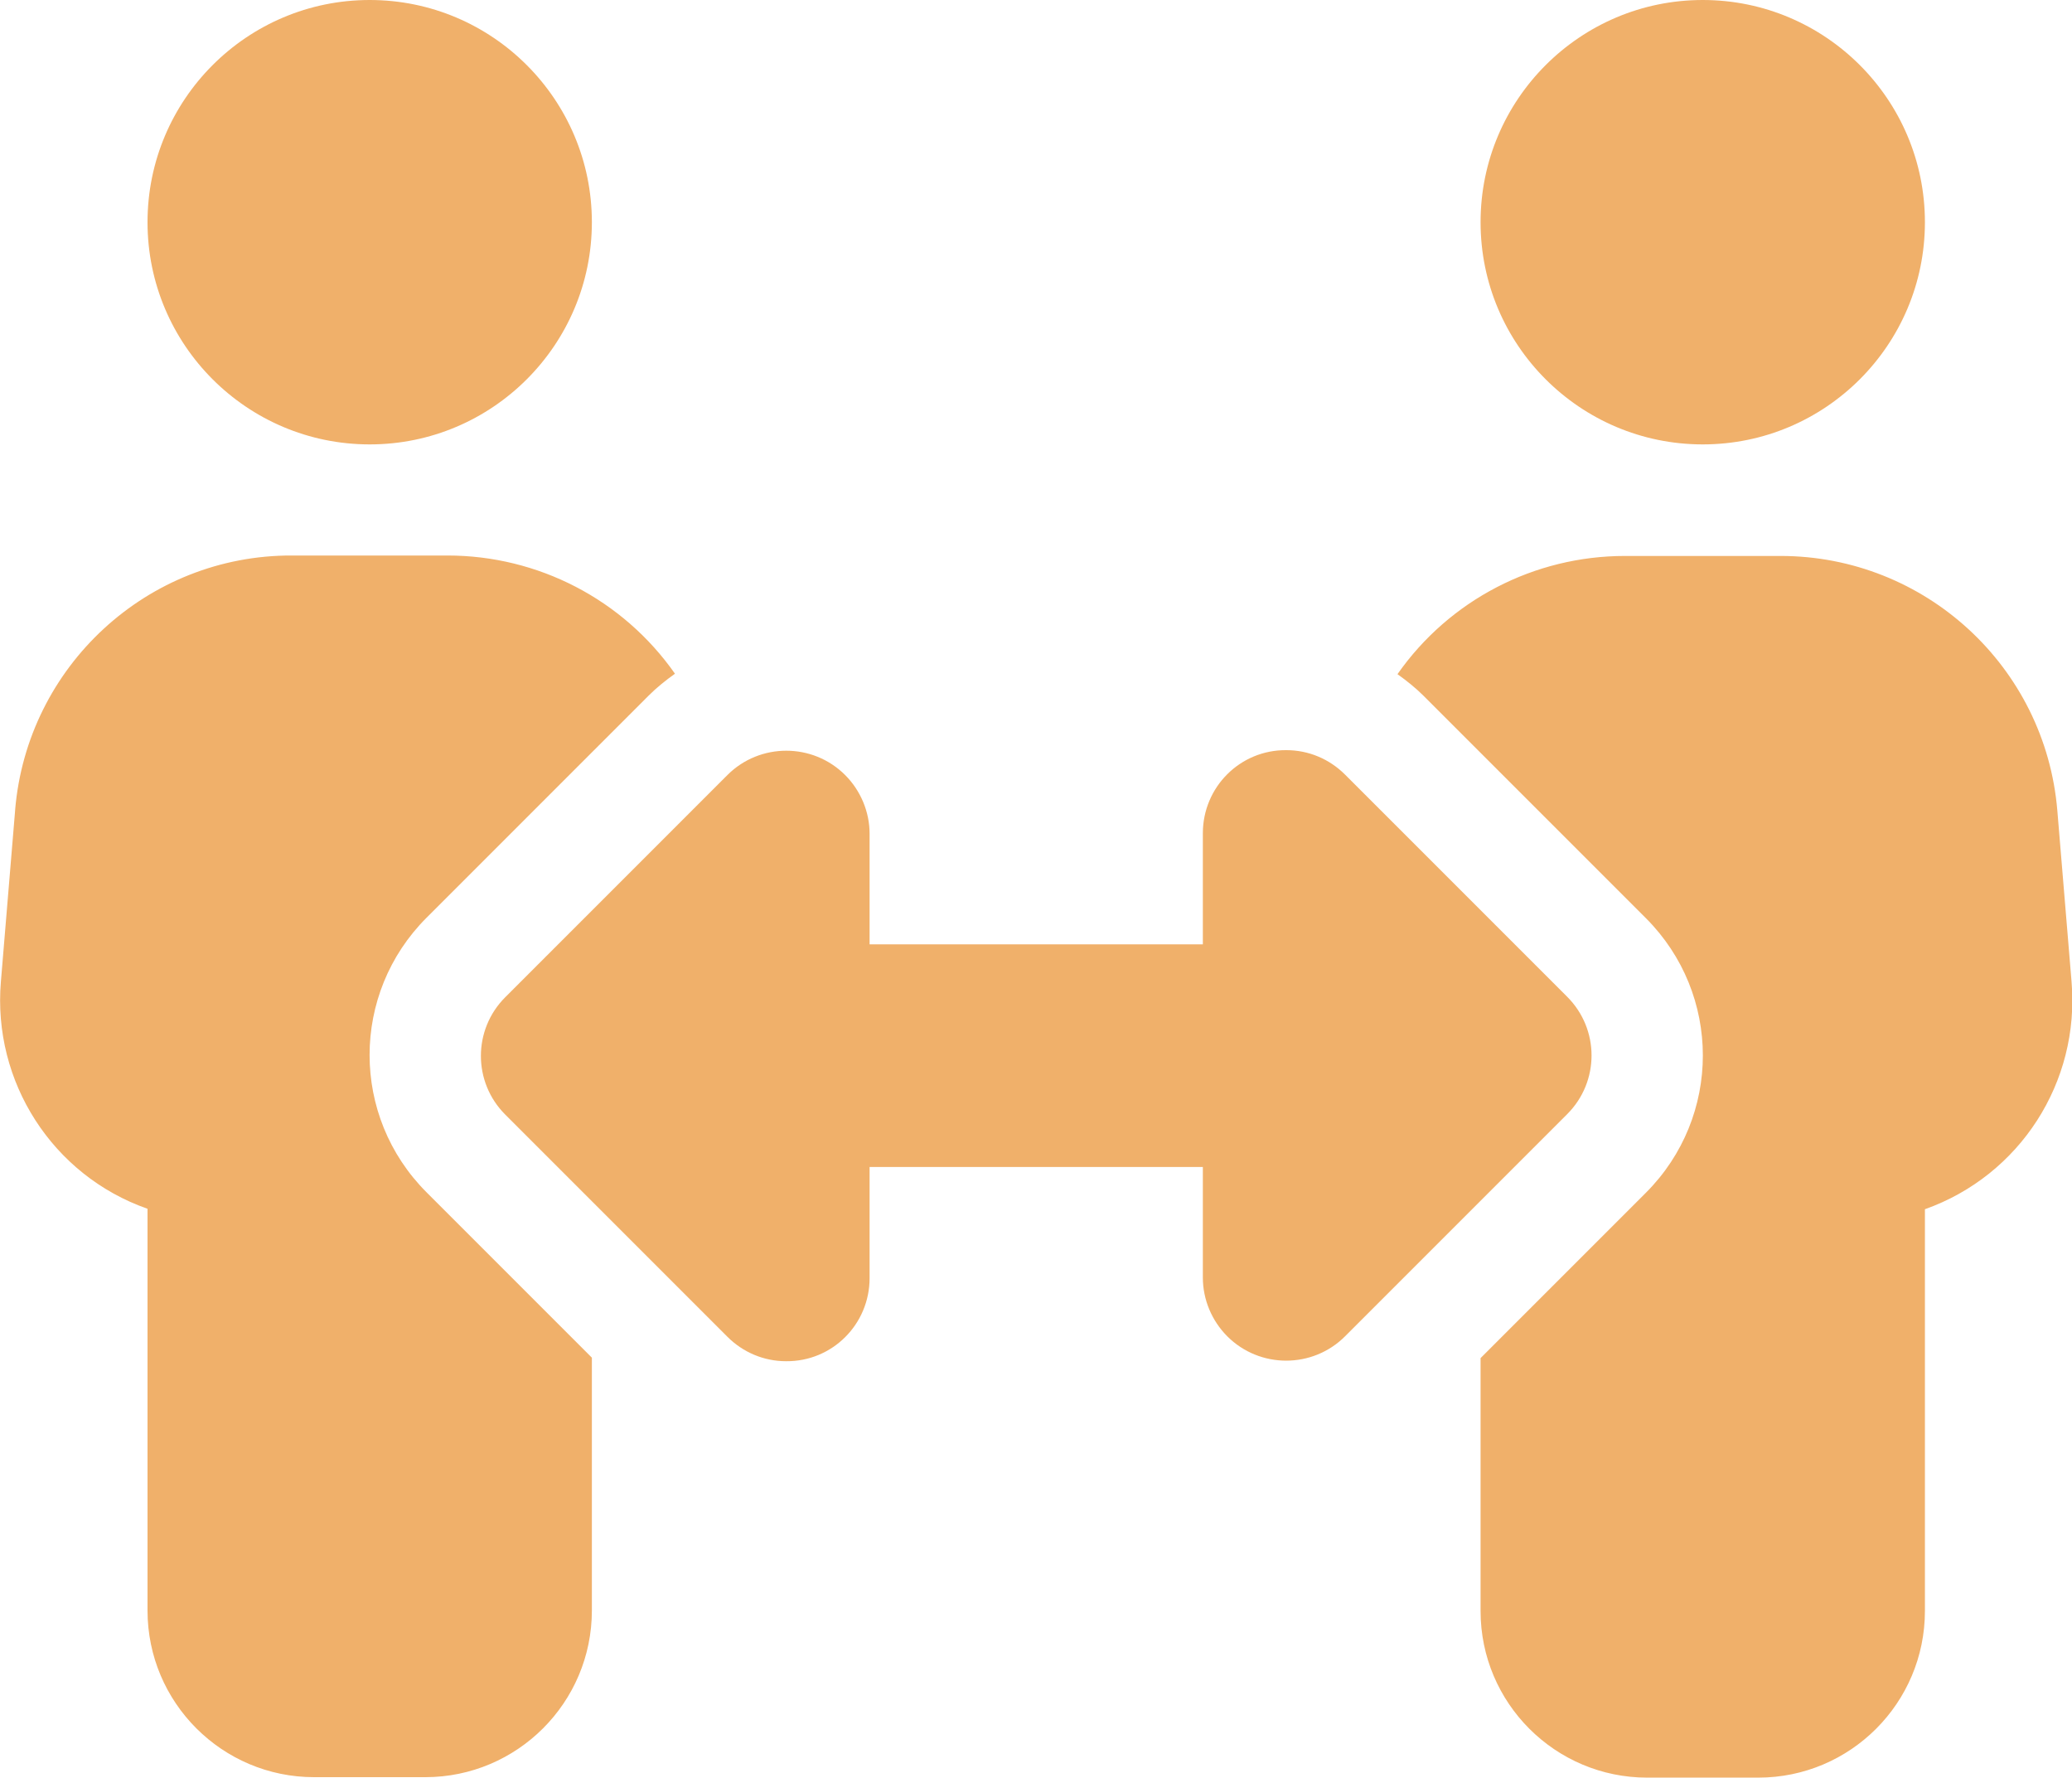
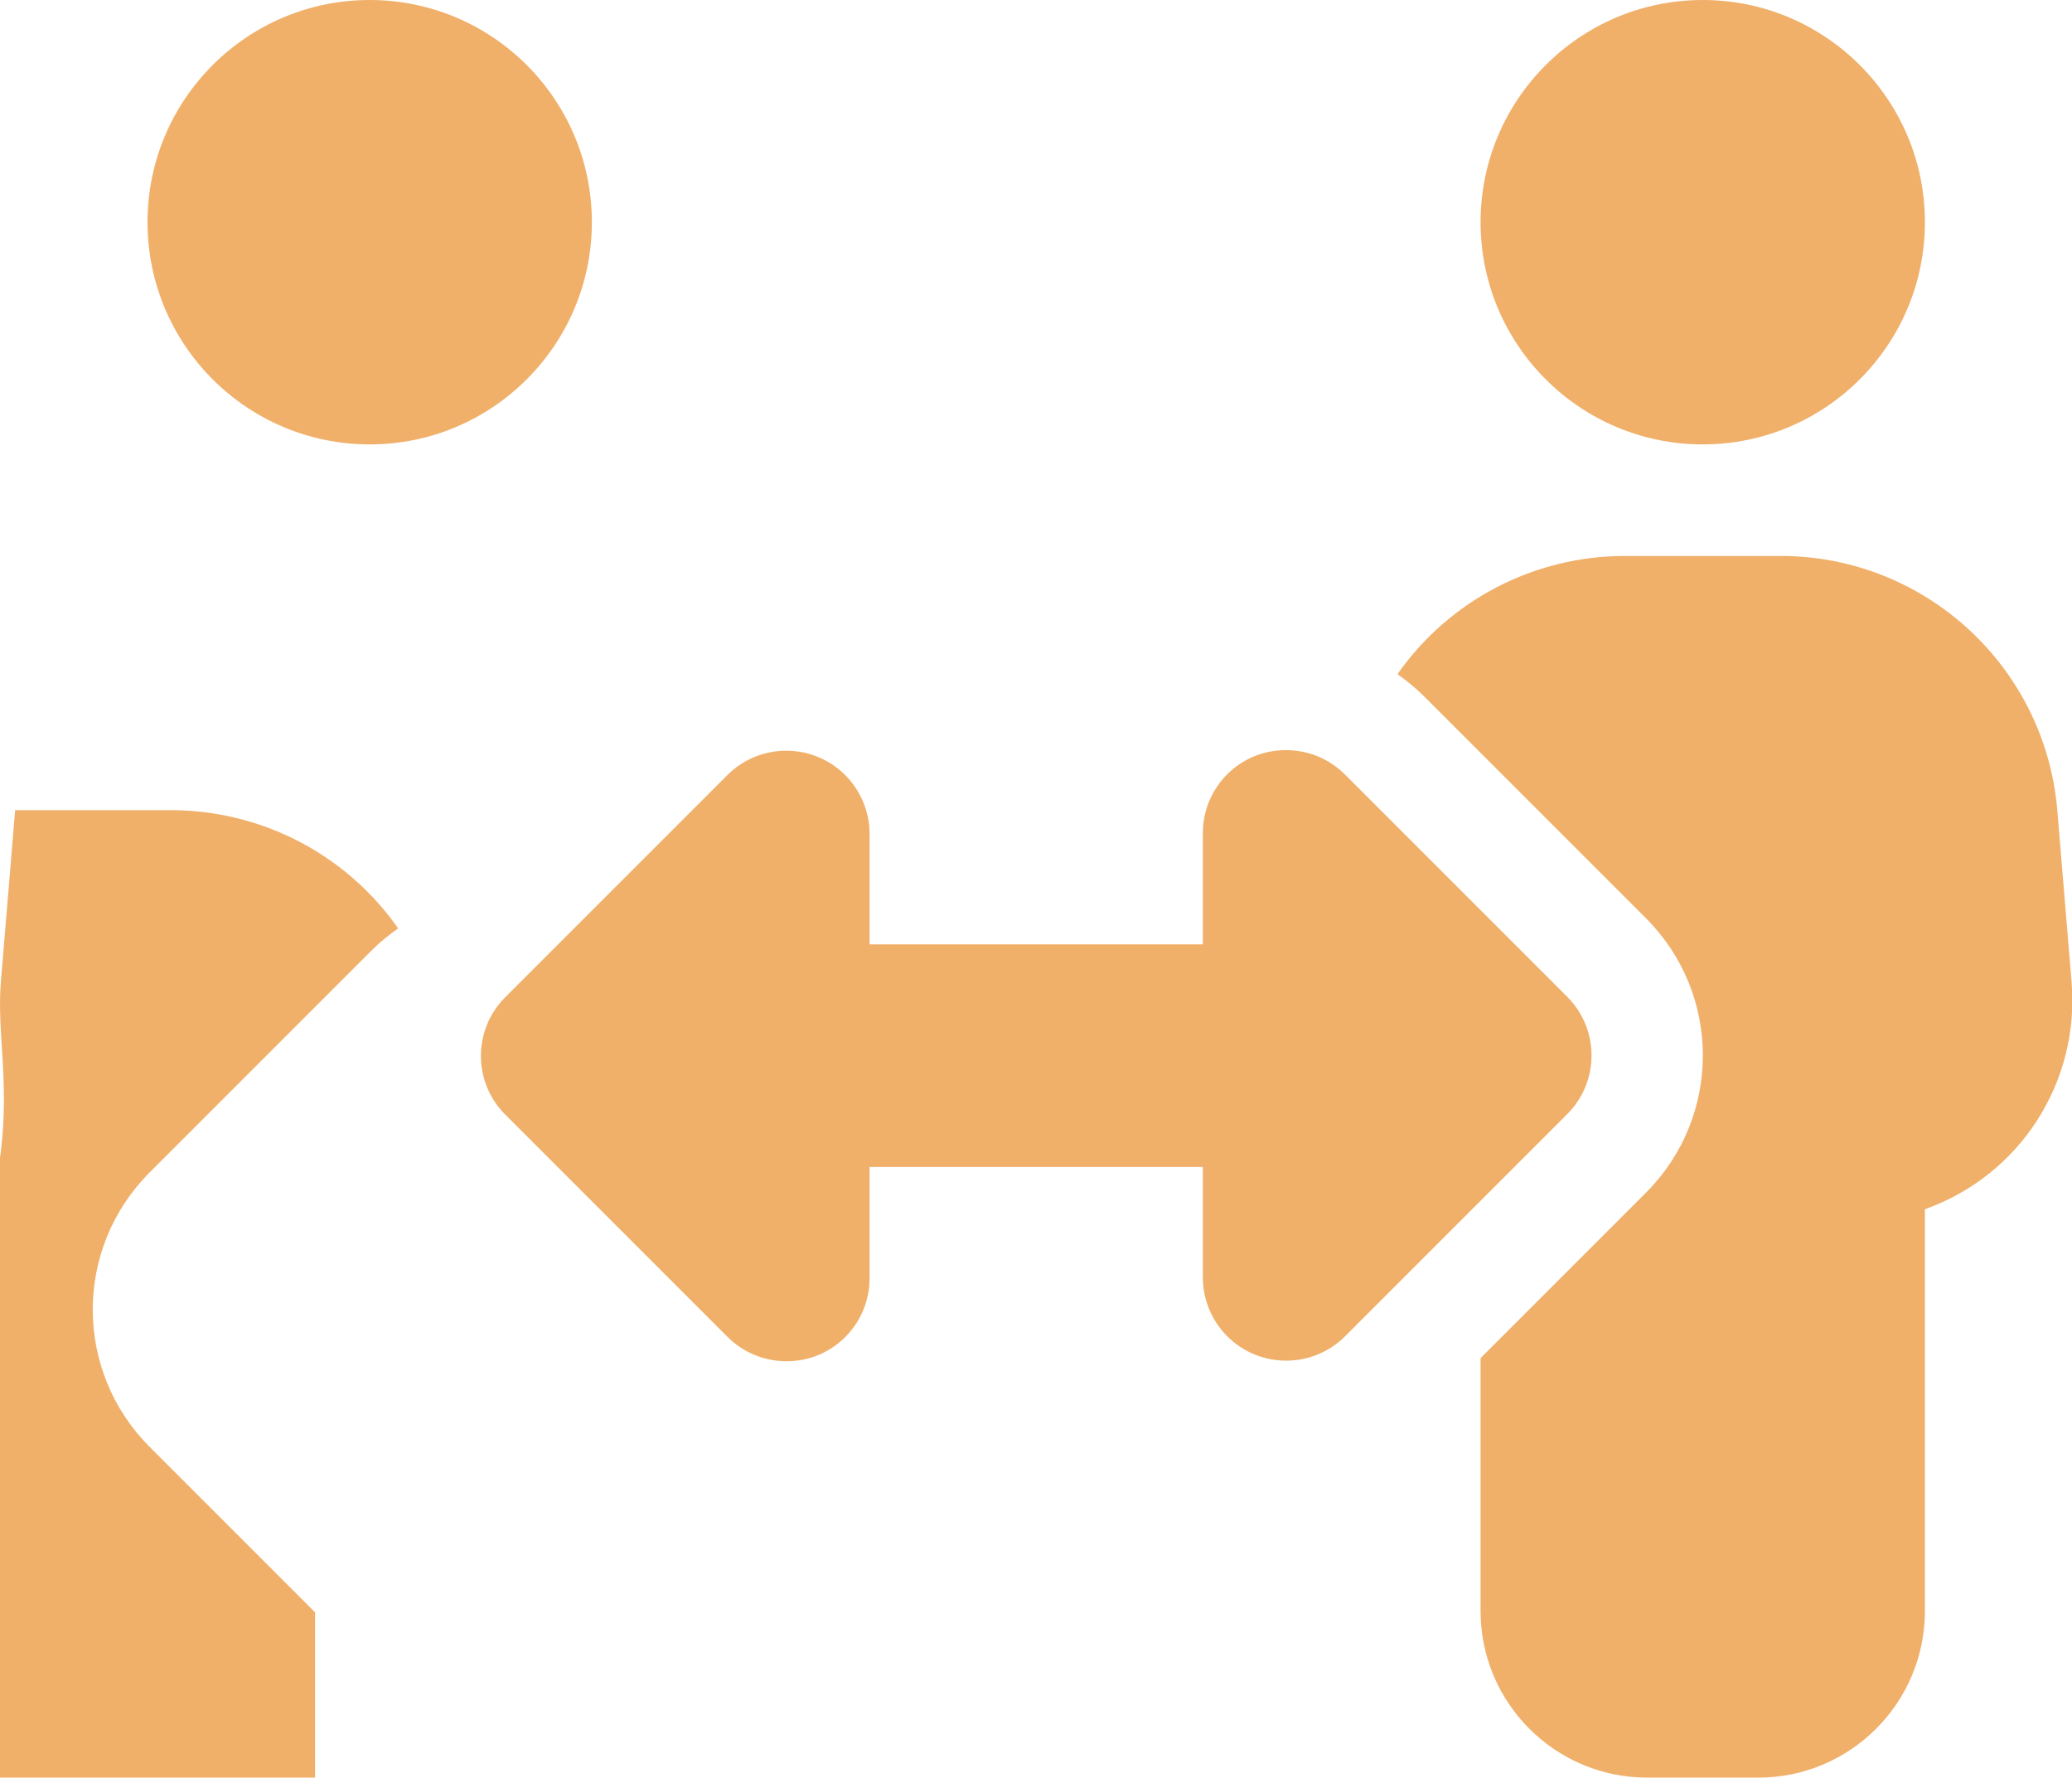
<svg xmlns="http://www.w3.org/2000/svg" id="Calque_2" data-name="Calque 2" viewBox="0 0 46.63 40">
  <defs>
    <style>
      .cls-1 {
        fill: #f0b06a;
        stroke-width: 0px;
      }
    </style>
  </defs>
  <g id="Calque_1-2" data-name="Calque 1">
-     <path id="Icon_fa-solid-people-arrows" data-name="Icon fa-solid-people-arrows" class="cls-1" d="M3.32,5C3.32,2.24,5.56,0,8.32,0s5,2.24,5,5-2.24,5-5,5S3.32,7.76,3.32,5ZM.34,18.23c.27-3.24,2.98-5.74,6.23-5.73h3.5c2.04,0,3.95.99,5.12,2.66-.21.15-.41.31-.59.49l-5,5c-1.71,1.71-1.71,4.47,0,6.18,0,0,0,0,0,0l3.72,3.72v5.69c0,2.07-1.68,3.75-3.75,3.75h-2.5c-2.07,0-3.75-1.68-3.75-3.75v-9.04C1.18,26.45-.17,24.34.02,22.09l.32-3.85ZM33.32,5c0-2.76,2.24-5,5-5s5,2.24,5,5-2.24,5-5,5-5-2.24-5-5ZM32.04,15.66c-.18-.18-.38-.34-.59-.49,1.17-1.67,3.08-2.66,5.12-2.66h3.5c3.25,0,5.96,2.49,6.23,5.73l.32,3.85c.19,2.26-1.16,4.36-3.3,5.12v9.04c0,2.07-1.68,3.75-3.75,3.75h-2.5c-2.07,0-3.75-1.68-3.75-3.75v-5.69l3.72-3.72c1.71-1.71,1.71-4.47,0-6.18,0,0,0,0,0,0l-5-5ZM19.57,18.75v2.5h7.5v-2.5c0-1.04.84-1.88,1.88-1.87.5,0,.97.2,1.32.55l5,5c.73.73.73,1.91,0,2.64,0,0,0,0,0,0l-5,5c-.73.73-1.92.73-2.65,0-.35-.35-.55-.83-.55-1.32v-2.49h-7.5v2.5c0,1.04-.84,1.88-1.88,1.87-.5,0-.97-.2-1.32-.55l-5-5c-.73-.73-.73-1.91,0-2.64,0,0,0,0,0,0l5-5c.73-.73,1.92-.73,2.65,0,.35.35.55.83.55,1.32h0Z" />
+     <path id="Icon_fa-solid-people-arrows" data-name="Icon fa-solid-people-arrows" class="cls-1" d="M3.32,5C3.32,2.24,5.56,0,8.32,0s5,2.24,5,5-2.24,5-5,5S3.32,7.76,3.32,5ZM.34,18.23h3.5c2.04,0,3.95.99,5.12,2.66-.21.15-.41.31-.59.49l-5,5c-1.71,1.71-1.71,4.47,0,6.18,0,0,0,0,0,0l3.72,3.72v5.69c0,2.07-1.68,3.75-3.75,3.75h-2.5c-2.07,0-3.75-1.68-3.75-3.75v-9.04C1.18,26.45-.17,24.34.02,22.09l.32-3.85ZM33.32,5c0-2.76,2.24-5,5-5s5,2.24,5,5-2.24,5-5,5-5-2.24-5-5ZM32.04,15.66c-.18-.18-.38-.34-.59-.49,1.17-1.67,3.08-2.66,5.12-2.66h3.5c3.25,0,5.96,2.49,6.23,5.73l.32,3.85c.19,2.26-1.16,4.36-3.3,5.12v9.04c0,2.07-1.68,3.75-3.75,3.75h-2.5c-2.07,0-3.75-1.68-3.75-3.75v-5.69l3.72-3.72c1.71-1.71,1.71-4.47,0-6.18,0,0,0,0,0,0l-5-5ZM19.57,18.75v2.5h7.5v-2.5c0-1.04.84-1.88,1.88-1.87.5,0,.97.2,1.32.55l5,5c.73.73.73,1.91,0,2.64,0,0,0,0,0,0l-5,5c-.73.73-1.92.73-2.65,0-.35-.35-.55-.83-.55-1.32v-2.49h-7.5v2.5c0,1.04-.84,1.88-1.88,1.87-.5,0-.97-.2-1.32-.55l-5-5c-.73-.73-.73-1.91,0-2.64,0,0,0,0,0,0l5-5c.73-.73,1.92-.73,2.65,0,.35.35.55.83.55,1.32h0Z" />
  </g>
</svg>